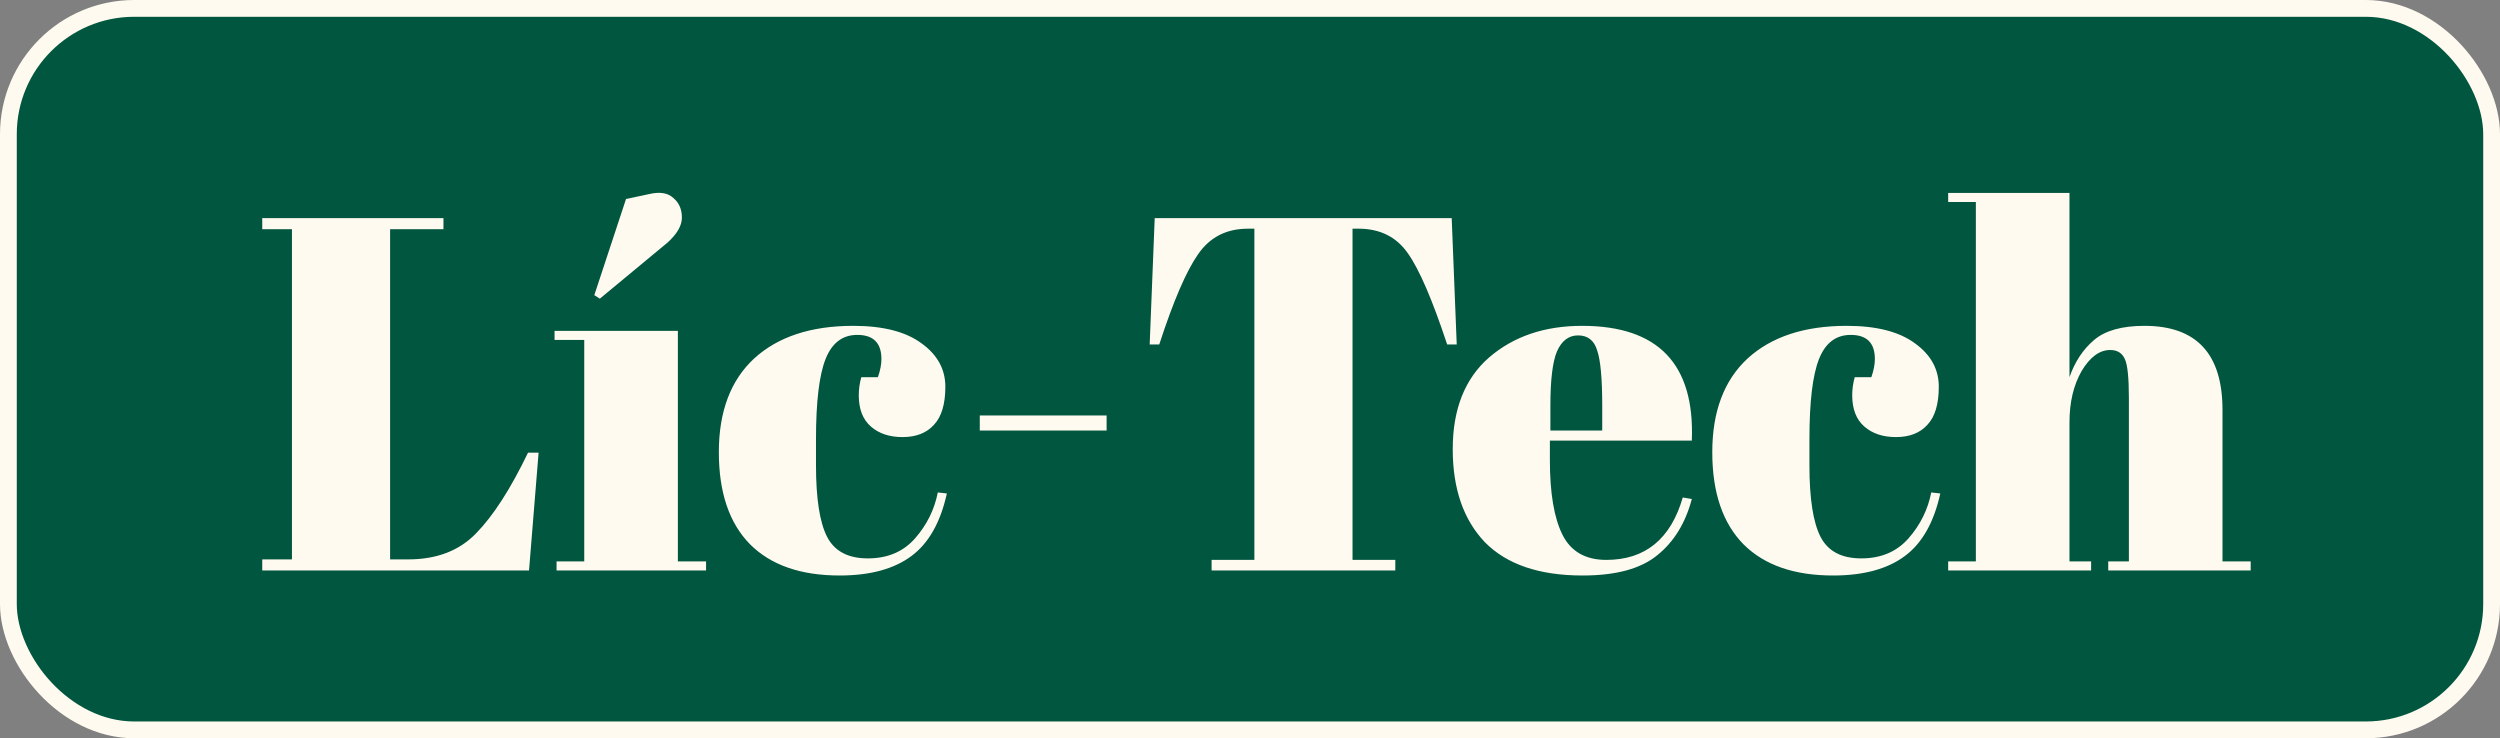
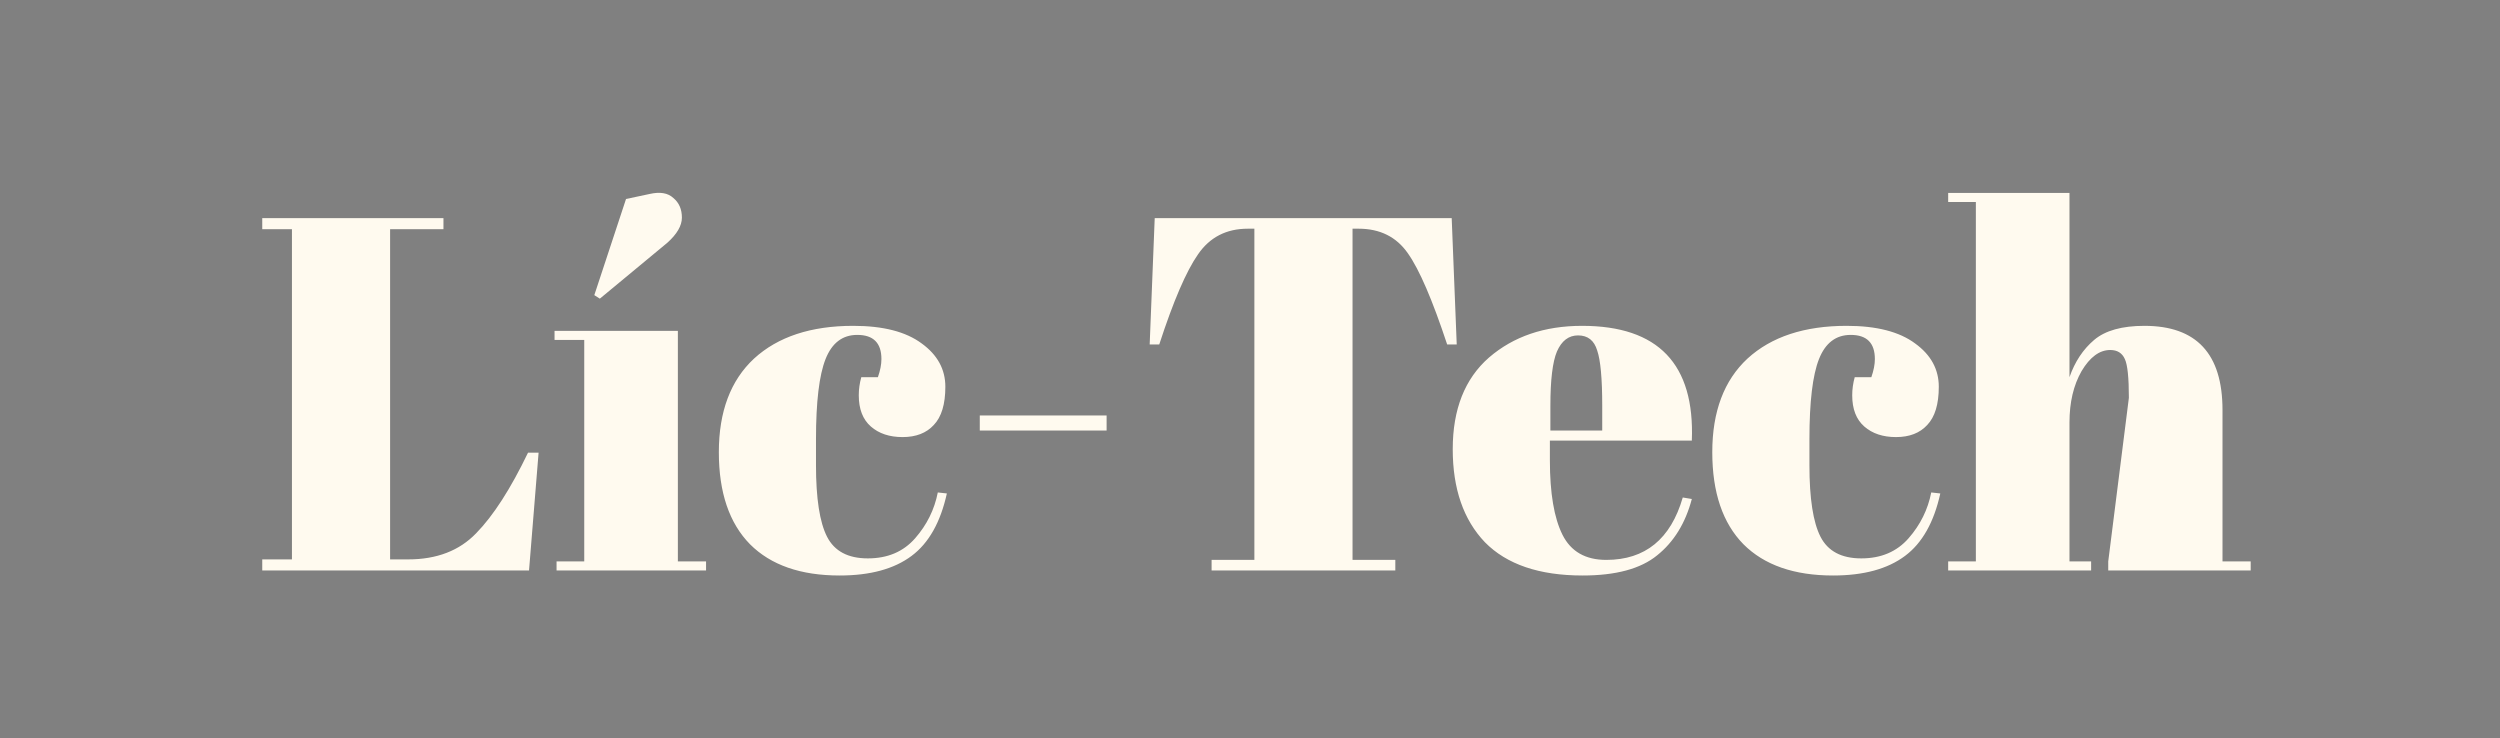
<svg xmlns="http://www.w3.org/2000/svg" width="149" height="44" viewBox="0 0 149 44" fill="none">
  <rect x="0" y="0" width="149" height="44" fill="#808080" stroke="none" />
-   <rect x="0.5" y="0.5" width="148" height="43" rx="7.5" fill="#00563F" stroke="#FFFAEF" />
-   <path d="M15.63 13L26.43 13L26.43 13.66L23.25 13.66L23.25 33.34L24.33 33.34C26.03 33.34 27.38 32.82 28.38 31.78C29.4 30.74 30.43 29.14 31.47 26.98L32.1 26.98L31.53 34L15.63 34L15.63 33.34L17.4 33.34L17.4 13.66L15.63 13.66L15.63 13ZM35.421 17.59L37.311 11.86L38.721 11.56C39.341 11.42 39.811 11.5 40.131 11.8C40.471 12.08 40.641 12.47 40.641 12.97C40.641 13.45 40.351 13.95 39.771 14.47L35.751 17.8L35.421 17.59ZM33.051 19.72L40.401 19.72L40.401 33.46L42.081 33.46L42.081 34L33.171 34L33.171 33.46L34.821 33.46L34.821 20.26L33.051 20.26L33.051 19.72ZM51.093 19.96C50.213 19.96 49.583 20.44 49.203 21.4C48.823 22.36 48.633 23.95 48.633 26.17L48.633 27.73C48.633 29.71 48.853 31.13 49.293 31.99C49.733 32.85 50.543 33.28 51.723 33.28C52.903 33.28 53.843 32.88 54.543 32.08C55.243 31.28 55.693 30.37 55.893 29.35L56.433 29.41C56.053 31.13 55.353 32.37 54.333 33.13C53.293 33.91 51.863 34.3 50.043 34.3C47.723 34.3 45.943 33.68 44.703 32.44C43.463 31.18 42.843 29.35 42.843 26.95C42.843 24.53 43.543 22.67 44.943 21.37C46.363 20.07 48.333 19.42 50.853 19.42C52.633 19.42 53.993 19.77 54.933 20.47C55.873 21.15 56.343 22.01 56.343 23.05C56.343 24.09 56.113 24.85 55.653 25.33C55.213 25.81 54.593 26.05 53.793 26.05C53.013 26.05 52.383 25.84 51.903 25.42C51.423 25 51.183 24.38 51.183 23.56C51.183 23.2 51.233 22.84 51.333 22.48L52.323 22.48C52.463 22.08 52.533 21.72 52.533 21.4C52.533 20.44 52.053 19.96 51.093 19.96ZM58.395 25.66L58.395 24.76L65.954 24.76L65.954 25.66L58.395 25.66ZM86.521 13L86.821 20.53L86.251 20.53C85.371 17.87 84.591 16.06 83.911 15.1C83.231 14.12 82.251 13.63 80.971 13.63L80.611 13.63L80.611 33.37L83.161 33.37L83.161 34L72.211 34L72.211 33.37L74.761 33.37L74.761 13.63L74.371 13.63C73.091 13.63 72.101 14.14 71.401 15.16C70.701 16.16 69.931 17.95 69.091 20.53L68.521 20.53L68.821 13L86.521 13ZM94.323 34.3C91.743 34.3 89.803 33.64 88.503 32.32C87.223 30.98 86.583 29.13 86.583 26.77C86.583 24.39 87.303 22.57 88.743 21.31C90.203 20.05 92.053 19.42 94.293 19.42C98.833 19.42 101.013 21.7 100.833 26.26L92.373 26.26L92.373 27.43C92.373 29.39 92.623 30.87 93.123 31.87C93.623 32.87 94.493 33.37 95.733 33.37C98.053 33.37 99.573 32.13 100.293 29.65L100.833 29.74C100.453 31.18 99.763 32.3 98.763 33.1C97.783 33.9 96.303 34.3 94.323 34.3ZM92.403 25.66L95.493 25.66L95.493 24.19C95.493 22.57 95.393 21.47 95.193 20.89C95.013 20.29 94.633 19.99 94.053 19.99C93.493 19.99 93.073 20.31 92.793 20.95C92.533 21.57 92.403 22.65 92.403 24.19L92.403 25.66ZM110.302 19.96C109.422 19.96 108.792 20.44 108.412 21.4C108.032 22.36 107.842 23.95 107.842 26.17L107.842 27.73C107.842 29.71 108.062 31.13 108.502 31.99C108.942 32.85 109.752 33.28 110.932 33.28C112.112 33.28 113.052 32.88 113.752 32.08C114.452 31.28 114.902 30.37 115.102 29.35L115.642 29.41C115.262 31.13 114.562 32.37 113.542 33.13C112.502 33.91 111.072 34.3 109.252 34.3C106.932 34.3 105.152 33.68 103.912 32.44C102.672 31.18 102.052 29.35 102.052 26.95C102.052 24.53 102.752 22.67 104.152 21.37C105.572 20.07 107.542 19.42 110.062 19.42C111.842 19.42 113.202 19.77 114.142 20.47C115.082 21.15 115.552 22.01 115.552 23.05C115.552 24.09 115.322 24.85 114.862 25.33C114.422 25.81 113.802 26.05 113.002 26.05C112.222 26.05 111.592 25.84 111.112 25.42C110.632 25 110.392 24.38 110.392 23.56C110.392 23.2 110.442 22.84 110.542 22.48L111.532 22.48C111.672 22.08 111.742 21.72 111.742 21.4C111.742 20.44 111.262 19.96 110.302 19.96ZM116.111 11.5L123.341 11.5L123.341 22.48C123.661 21.56 124.151 20.82 124.811 20.26C125.471 19.7 126.471 19.42 127.811 19.42C130.911 19.42 132.461 21.09 132.461 24.43L132.461 33.46L134.141 33.46L134.141 34L125.651 34L125.651 33.46L126.881 33.46L126.881 23.71C126.881 22.51 126.801 21.74 126.641 21.4C126.481 21.04 126.191 20.86 125.771 20.86C125.131 20.86 124.561 21.28 124.061 22.12C123.581 22.96 123.341 23.98 123.341 25.18L123.341 33.46L124.631 33.46L124.631 34L116.111 34L116.111 33.46L117.761 33.46L117.761 12.04L116.111 12.04L116.111 11.5Z" fill="#FFFAEF" />
+   <path d="M15.63 13L26.43 13L26.43 13.66L23.25 13.66L23.25 33.34L24.33 33.34C26.03 33.34 27.38 32.82 28.38 31.78C29.4 30.74 30.43 29.14 31.47 26.98L32.1 26.98L31.53 34L15.63 34L15.63 33.34L17.4 33.34L17.4 13.66L15.63 13.66L15.63 13ZM35.421 17.59L37.311 11.86L38.721 11.56C39.341 11.42 39.811 11.5 40.131 11.8C40.471 12.08 40.641 12.47 40.641 12.97C40.641 13.45 40.351 13.95 39.771 14.47L35.751 17.8L35.421 17.59ZM33.051 19.72L40.401 19.72L40.401 33.46L42.081 33.46L42.081 34L33.171 34L33.171 33.46L34.821 33.46L34.821 20.26L33.051 20.26L33.051 19.72ZM51.093 19.96C50.213 19.96 49.583 20.44 49.203 21.4C48.823 22.36 48.633 23.95 48.633 26.17L48.633 27.73C48.633 29.71 48.853 31.13 49.293 31.99C49.733 32.85 50.543 33.28 51.723 33.28C52.903 33.28 53.843 32.88 54.543 32.08C55.243 31.28 55.693 30.37 55.893 29.35L56.433 29.41C56.053 31.13 55.353 32.37 54.333 33.13C53.293 33.91 51.863 34.3 50.043 34.3C47.723 34.3 45.943 33.68 44.703 32.44C43.463 31.18 42.843 29.35 42.843 26.95C42.843 24.53 43.543 22.67 44.943 21.37C46.363 20.07 48.333 19.42 50.853 19.42C52.633 19.42 53.993 19.77 54.933 20.47C55.873 21.15 56.343 22.01 56.343 23.05C56.343 24.09 56.113 24.85 55.653 25.33C55.213 25.81 54.593 26.05 53.793 26.05C53.013 26.05 52.383 25.84 51.903 25.42C51.423 25 51.183 24.38 51.183 23.56C51.183 23.2 51.233 22.84 51.333 22.48L52.323 22.48C52.463 22.08 52.533 21.72 52.533 21.4C52.533 20.44 52.053 19.96 51.093 19.96ZM58.395 25.66L58.395 24.76L65.954 24.76L65.954 25.66L58.395 25.66ZM86.521 13L86.821 20.53L86.251 20.53C85.371 17.87 84.591 16.06 83.911 15.1C83.231 14.12 82.251 13.63 80.971 13.63L80.611 13.63L80.611 33.37L83.161 33.37L83.161 34L72.211 34L72.211 33.37L74.761 33.37L74.761 13.63L74.371 13.63C73.091 13.63 72.101 14.14 71.401 15.16C70.701 16.16 69.931 17.95 69.091 20.53L68.521 20.53L68.821 13L86.521 13ZM94.323 34.3C91.743 34.3 89.803 33.64 88.503 32.32C87.223 30.98 86.583 29.13 86.583 26.77C86.583 24.39 87.303 22.57 88.743 21.31C90.203 20.05 92.053 19.42 94.293 19.42C98.833 19.42 101.013 21.7 100.833 26.26L92.373 26.26L92.373 27.43C92.373 29.39 92.623 30.87 93.123 31.87C93.623 32.87 94.493 33.37 95.733 33.37C98.053 33.37 99.573 32.13 100.293 29.65L100.833 29.74C100.453 31.18 99.763 32.3 98.763 33.1C97.783 33.9 96.303 34.3 94.323 34.3ZM92.403 25.66L95.493 25.66L95.493 24.19C95.493 22.57 95.393 21.47 95.193 20.89C95.013 20.29 94.633 19.99 94.053 19.99C93.493 19.99 93.073 20.31 92.793 20.95C92.533 21.57 92.403 22.65 92.403 24.19L92.403 25.66ZM110.302 19.96C109.422 19.96 108.792 20.44 108.412 21.4C108.032 22.36 107.842 23.95 107.842 26.17L107.842 27.73C107.842 29.71 108.062 31.13 108.502 31.99C108.942 32.85 109.752 33.28 110.932 33.28C112.112 33.28 113.052 32.88 113.752 32.08C114.452 31.28 114.902 30.37 115.102 29.35L115.642 29.41C115.262 31.13 114.562 32.37 113.542 33.13C112.502 33.91 111.072 34.3 109.252 34.3C106.932 34.3 105.152 33.68 103.912 32.44C102.672 31.18 102.052 29.35 102.052 26.95C102.052 24.53 102.752 22.67 104.152 21.37C105.572 20.07 107.542 19.42 110.062 19.42C111.842 19.42 113.202 19.77 114.142 20.47C115.082 21.15 115.552 22.01 115.552 23.05C115.552 24.09 115.322 24.85 114.862 25.33C114.422 25.81 113.802 26.05 113.002 26.05C112.222 26.05 111.592 25.84 111.112 25.42C110.632 25 110.392 24.38 110.392 23.56C110.392 23.2 110.442 22.84 110.542 22.48L111.532 22.48C111.672 22.08 111.742 21.72 111.742 21.4C111.742 20.44 111.262 19.96 110.302 19.96ZM116.111 11.5L123.341 11.5L123.341 22.48C123.661 21.56 124.151 20.82 124.811 20.26C125.471 19.7 126.471 19.42 127.811 19.42C130.911 19.42 132.461 21.09 132.461 24.43L132.461 33.46L134.141 33.46L134.141 34L125.651 34L125.651 33.46L126.881 23.71C126.881 22.51 126.801 21.74 126.641 21.4C126.481 21.04 126.191 20.86 125.771 20.86C125.131 20.86 124.561 21.28 124.061 22.12C123.581 22.96 123.341 23.98 123.341 25.18L123.341 33.46L124.631 33.46L124.631 34L116.111 34L116.111 33.46L117.761 33.46L117.761 12.04L116.111 12.04L116.111 11.5Z" fill="#FFFAEF" />
</svg>